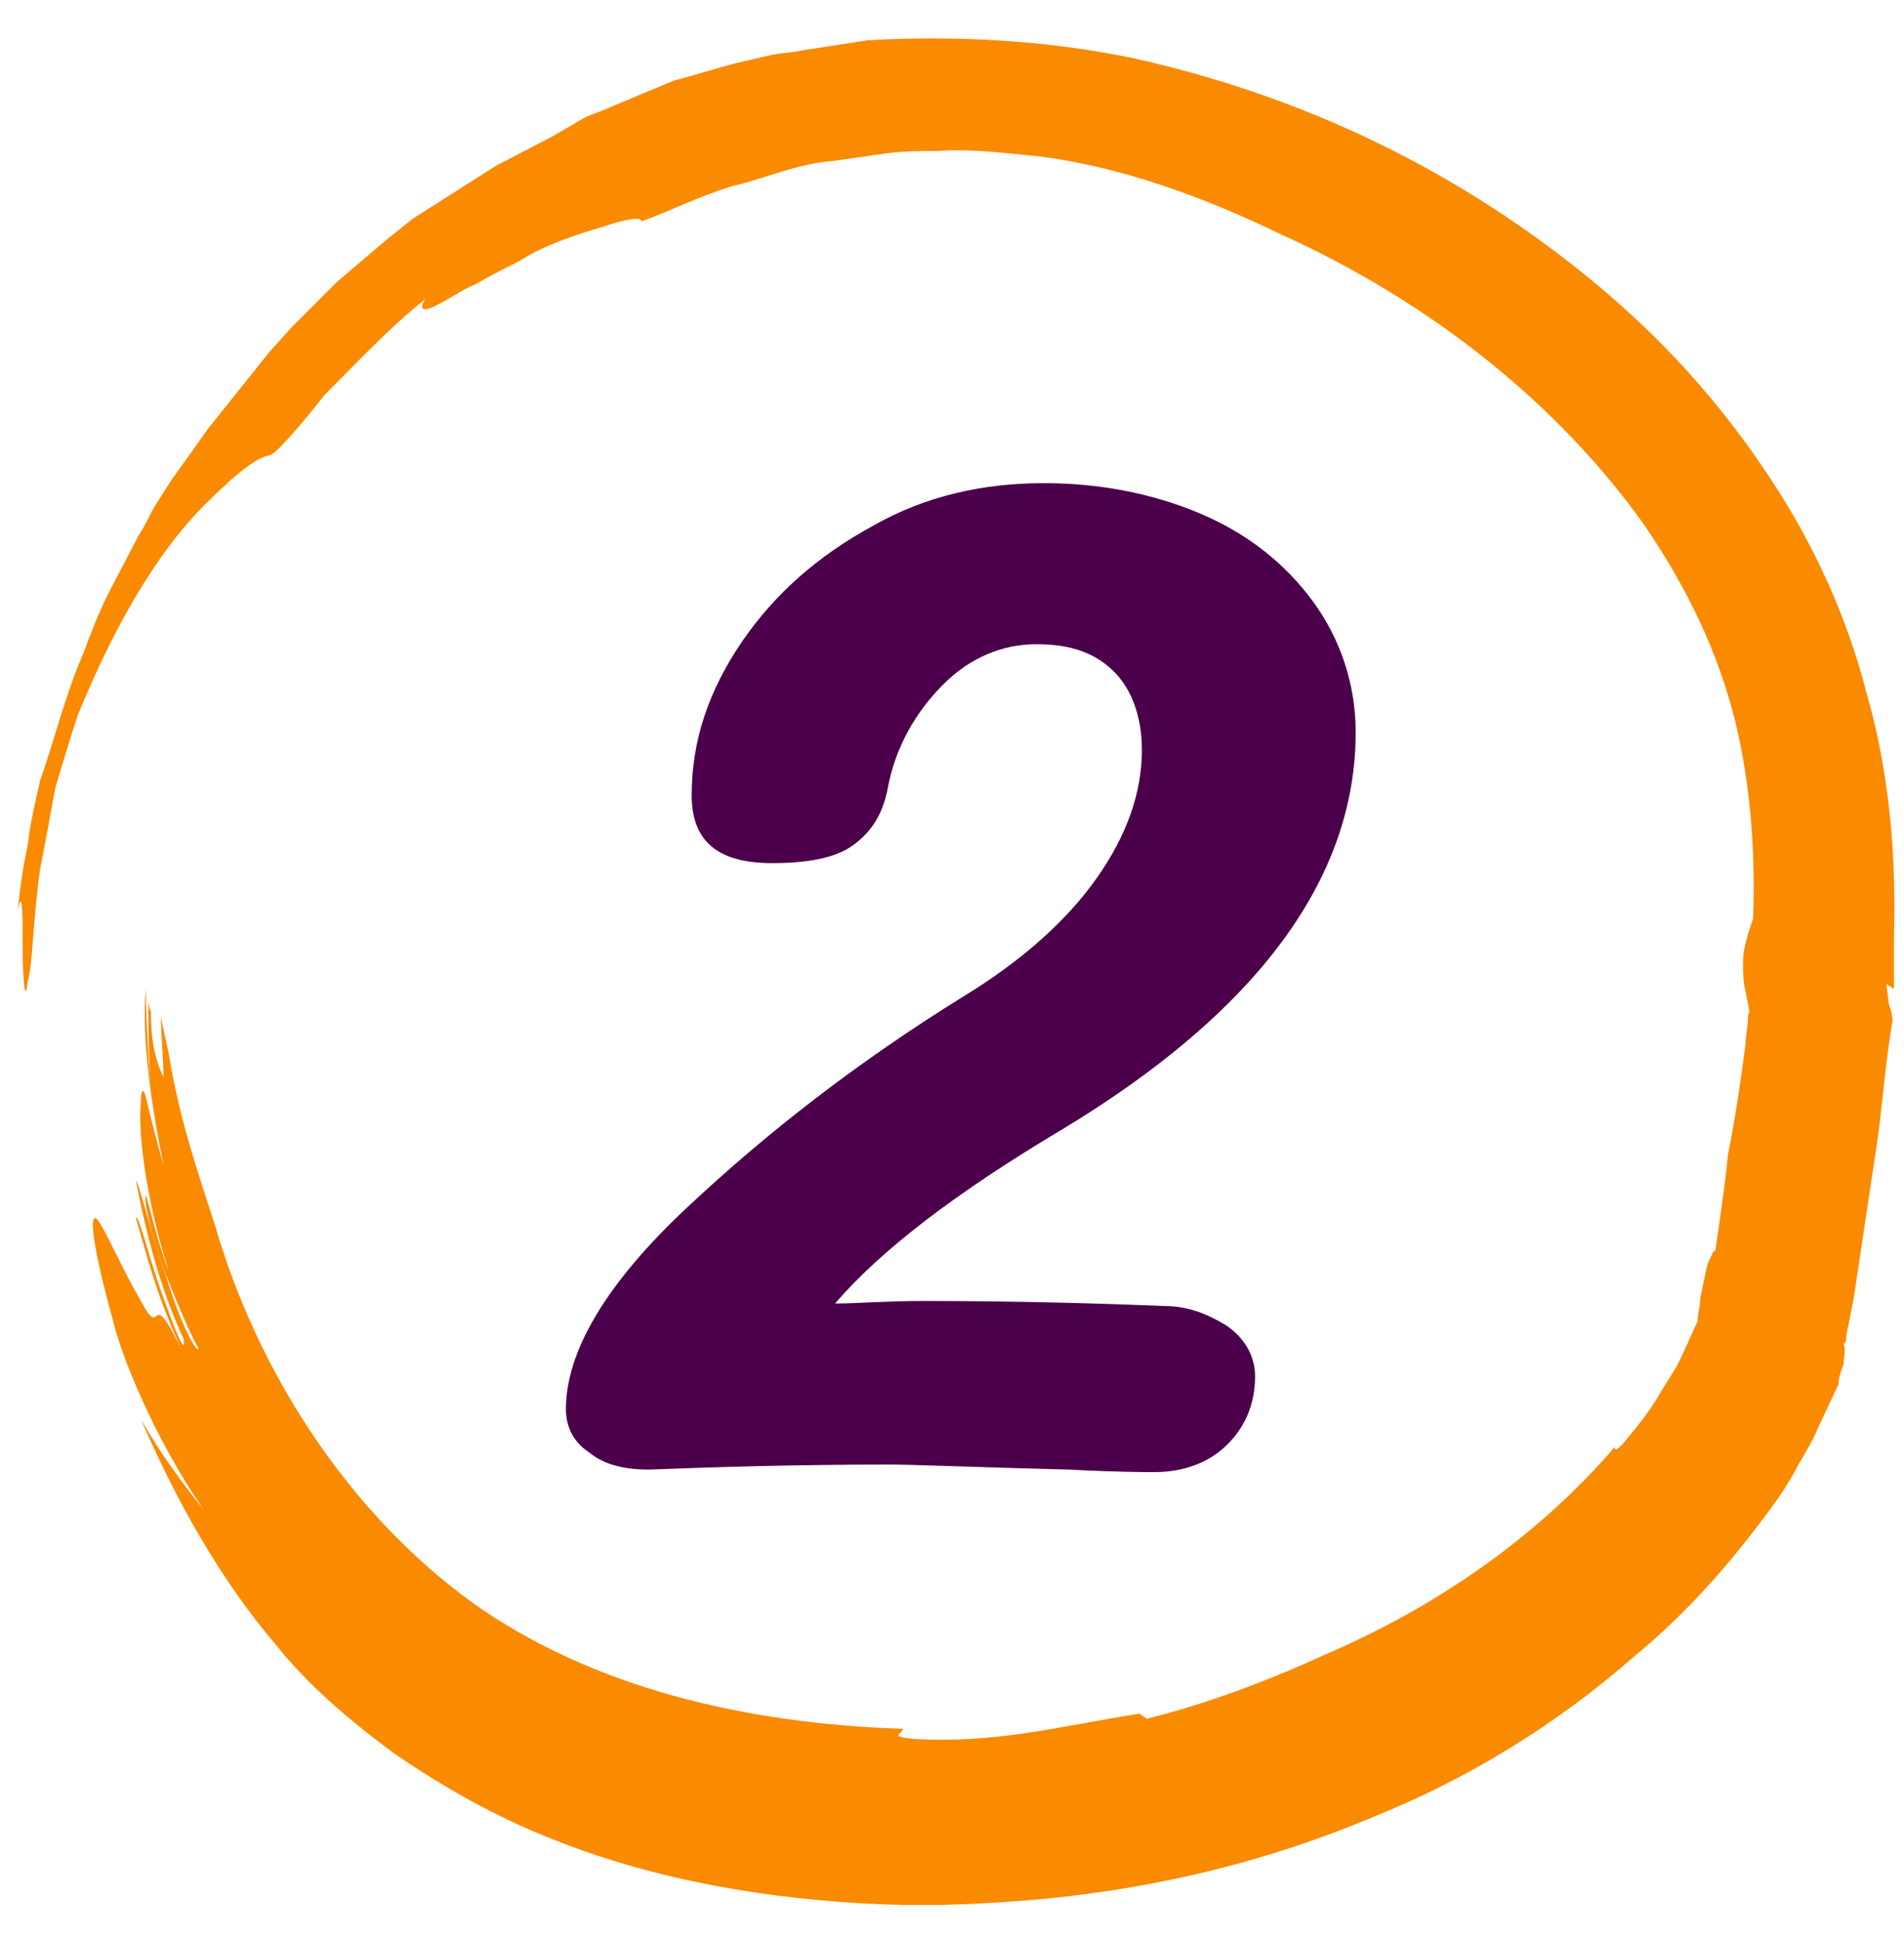
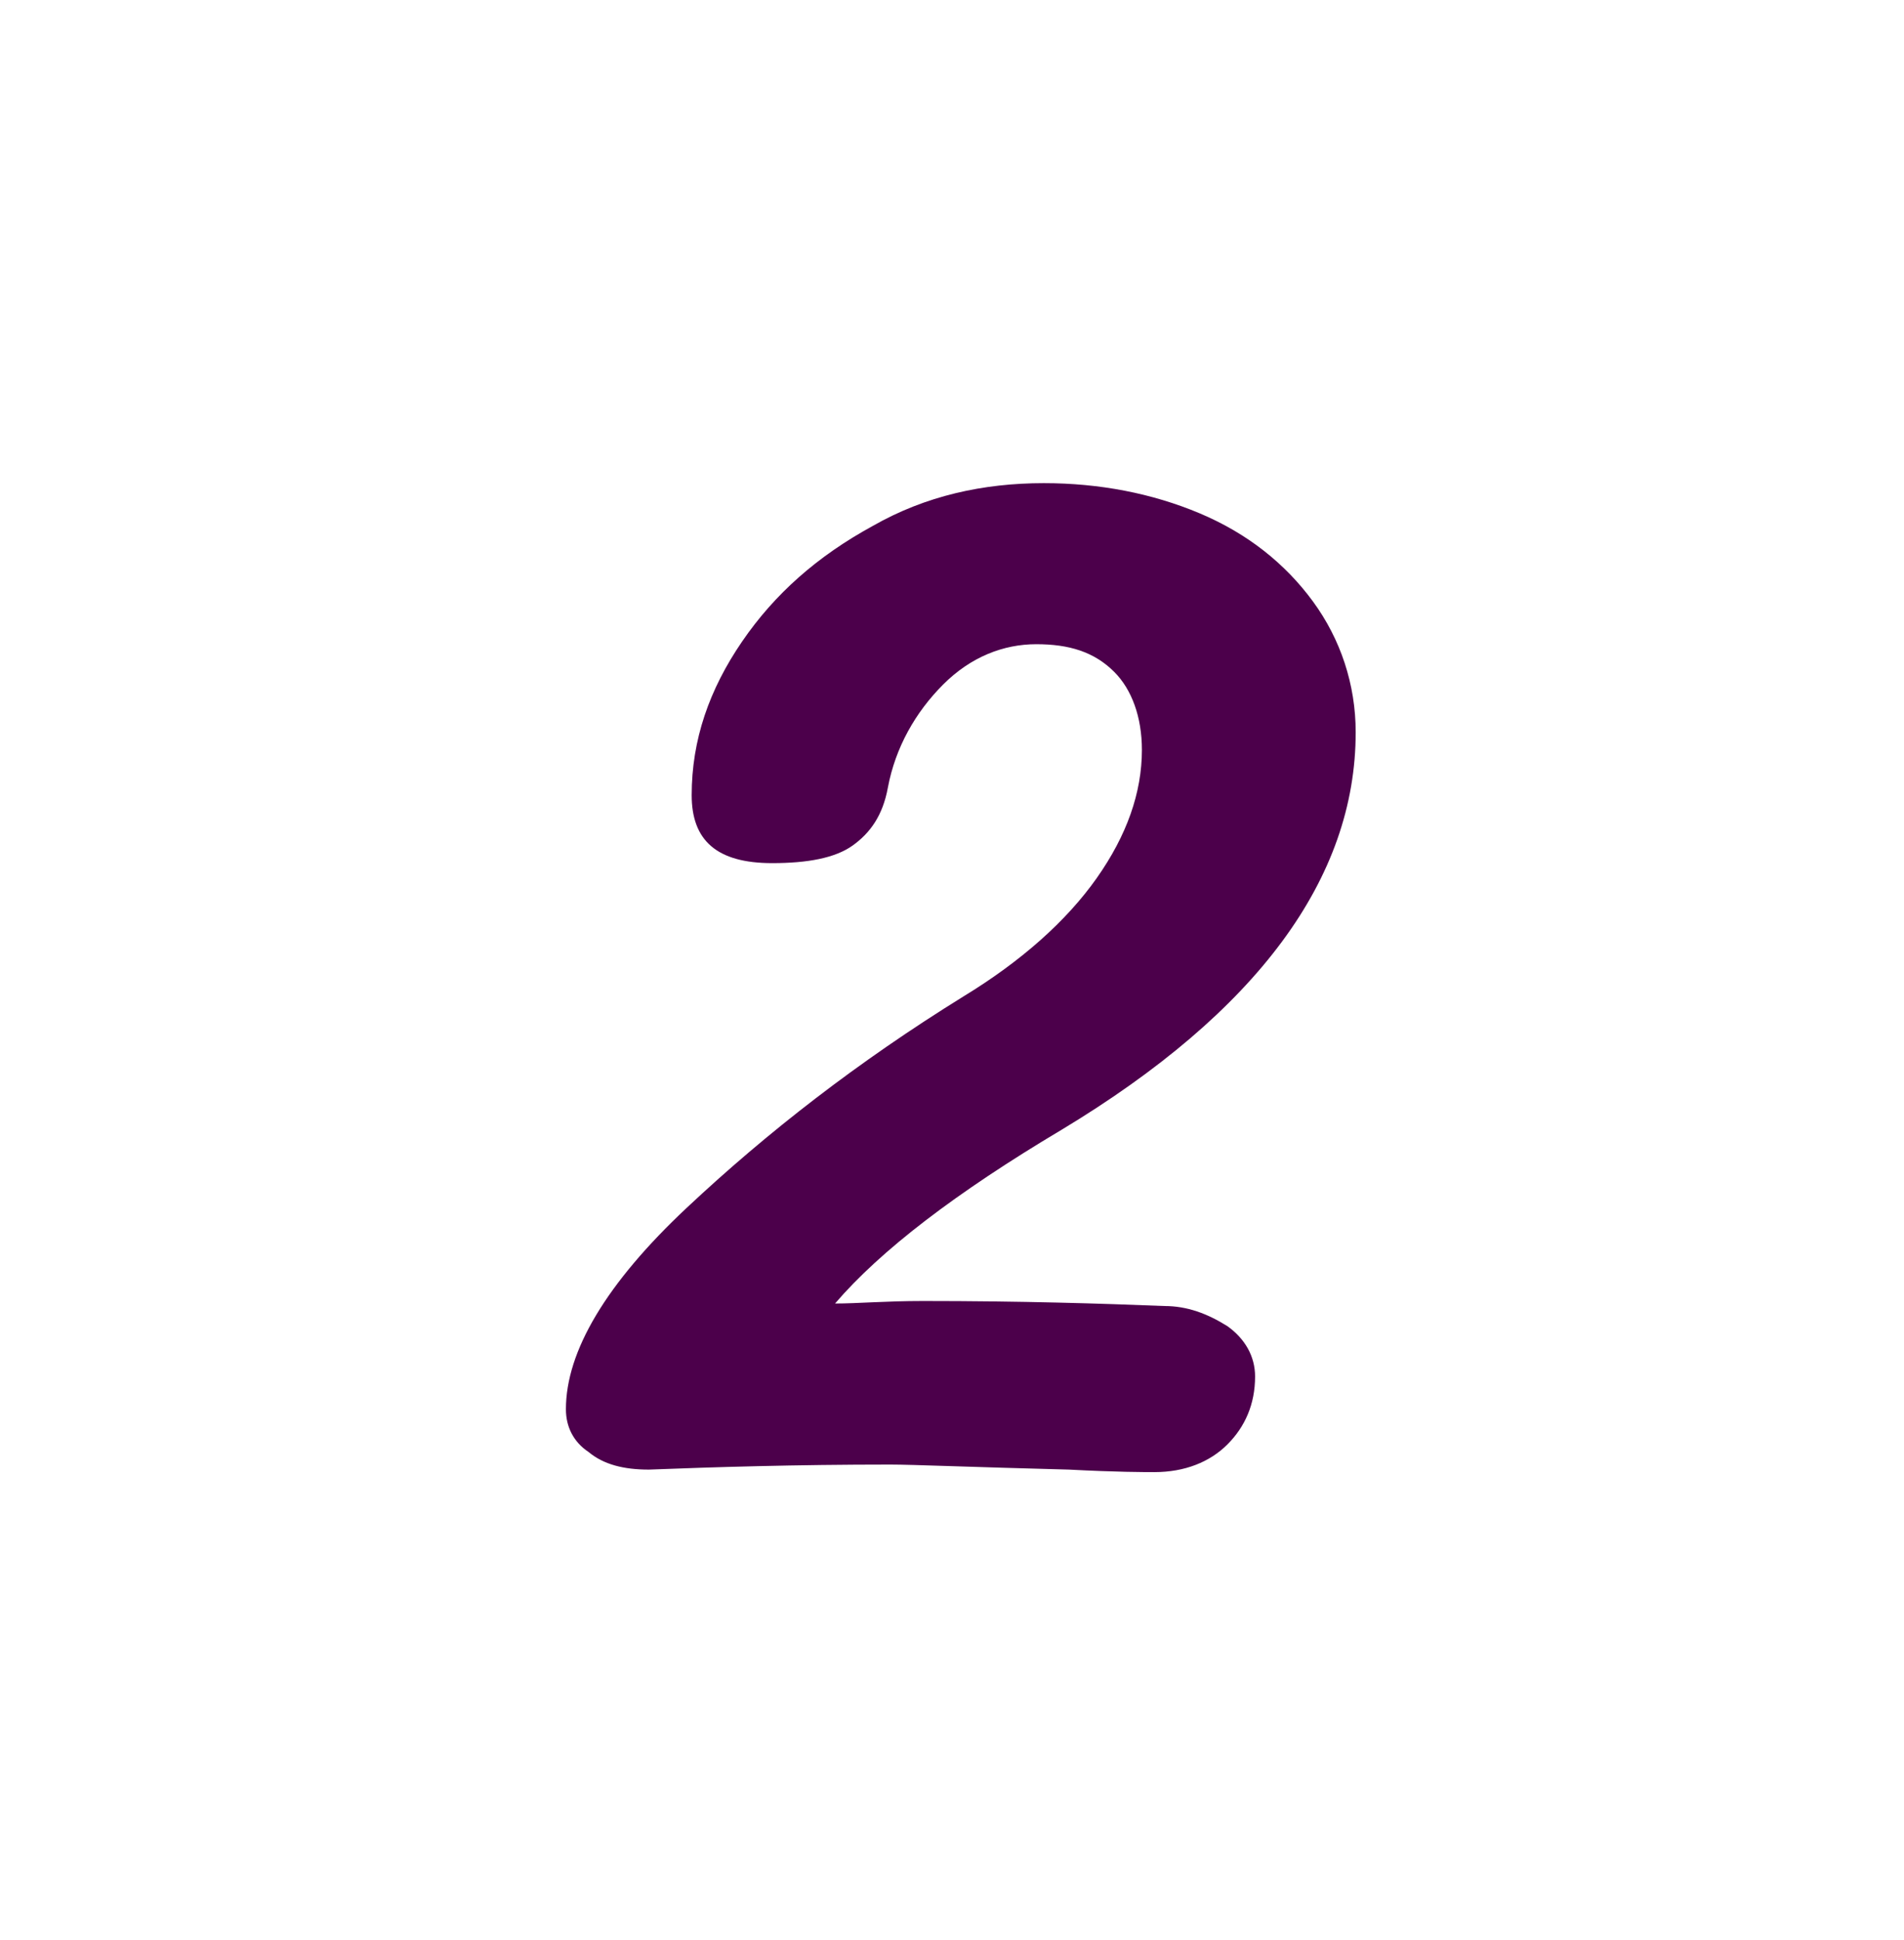
<svg xmlns="http://www.w3.org/2000/svg" version="1.1" id="Layer_1" x="0px" y="0px" width="75.7px" height="77.1px" viewBox="0 0 75.7 77.1" style="enable-background:new 0 0 75.7 77.1;" xml:space="preserve">
  <style type="text/css">
	.st0{display:none;}
	.st1{display:inline;fill:#F7CE3C;}
	.st2{display:inline;}
	.st3{fill:#4EA7D3;}
	.st4{fill:#FA8A00;}
	.st5{fill:#4C004B;}
	.st6{display:inline;fill:#4EA7D3;}
</style>
  <g class="st0">
-     <path class="st1" d="M69.6,18.2c-1-1.5-2.9-4.9-6.7-8.4C61,8,58.5,6.2,55.6,4.9s-6.1-2.2-9.5-2.8l-1.9-0.3L44.3,2l-0.6-0.2   c-0.3-0.1-0.6-0.2-0.9-0.2l-0.7-0.1c-1.4-0.1-2.7-0.2-4.1-0.3c-1.4-0.1-2.7-0.1-4.1-0.1h-2h-1h-0.5c-0.2,0-0.4,0-0.4,0.1   c-0.3-0.1-0.5-0.1-0.8-0.1c-0.3,0.1-0.5,0.1-0.8,0.1l-1.9,0.5c-0.6,0.1-1.1,0.4-1.6,0.6c-1.1,0.4-2.1,0.9-3.1,1.4   c-2,1.1-3.9,2.3-5.6,3.7c-3.4,2.7-6.1,5.9-8.1,9.1C4,22.9,2.3,29.1,1.6,32.8c-0.1,0.5-0.2,1-0.2,1.5c-0.7,4.4-0.9,9.4,0.1,14.2   c0.5,2.4,1.2,4.7,2.2,6.8s2.2,3.9,3.4,5.4c2.2,2.8,5,5,7.9,7c-1.2-1.1-2.3-2.1-3.1-3.1c2.5,2.5,5.5,4.3,6.7,4.9   c3.3,1.6,4.2,1.6,3.8,1.3c-0.4-0.4-1.8-1.3-2.9-2.2c-1.6-1.2,0.9-0.1-1.6-1.9c1.8,1.2,2.8,1.7,4.8,2.7c0.2-0.1-1.4-0.7-2.7-1.5   c-1.3-0.7-2.5-1.5-1.7-1.2c1.7,1.2,3.9,2.2,5.9,3c-0.3-0.3-2-1-3.5-1.9C19.2,67,17.9,66,18.1,66c0.5,0.3,1.7,1.2,2.9,1.9   c1.2,0.7,2.4,1.3,2.7,1.2c0.1,0-1.9-0.9-2.8-1.4c2.9,1.5,5.4,2.2,6.4,2.3c0.5,0.1,0.6,0,0.2-0.2s-1.2-0.5-2.5-1.1   c1.9,0.8,4.6,1.7,6.8,1.9l0,0c-1.1-0.2-2.9-0.6-3.8-0.9c1.2,0.3,2.4,0.6,3.6,0.8c-0.2-0.1-0.4-0.2-0.6-0.3   c-0.9-0.2-1.8-0.4-2.7-0.7c0.8,0.2,1.6,0.4,2.3,0.5c-0.6-0.2-1.2-0.5-1.9-0.8c-2.7-0.9-5-2.4-6.3-3c-5.4-2.9-9.9-7.3-12.5-12.6   C7.4,48,7.1,41.7,8,35.6c-0.1,0-0.4,0.6-0.3-0.4c0.4-3.3,1.5-5.7,2.6-8.7l-0.1-0.3c1-2.3,2.3-4.5,3.9-6.7c2.7-4,6.1-7.5,10.1-9.8   c-0.1,0-0.2,0,0.2-0.3C25,9,25.8,8.5,26.8,8.2c0.5-0.2,1-0.4,1.5-0.5s0.9-0.2,1.4-0.4h0.1c0.3,0,0.6,0,0.8,0c0.5,0,0.9,0,1.4,0   c0.4,0,0.4-0.1,0.5-0.2c1.4,0,2.7,0.1,3.8,0.2c1.5,0,2.9,0,4.4,0.1c0.4,0,0.7,0,1.1,0.1c0.3,0,0,0,0.5,0.1l0.5,0.2   C43.2,7.9,43.6,8,44,8.1c0.6,0.1,1.2,0,1.8-0.1c2.6,0.4,5.2,1,7.6,2.1c2.6,1.1,4.9,2.8,7,4.9c4.2,4.2,7.3,10,8.9,16.3   c0.9,3.3,1.5,6.8,1.3,10.1c-0.1,1.2-0.1,2.5-0.5,3.9c-0.1,0.7-0.3,1.3-0.5,2s-0.5,1.3-0.7,2c-0.4,1.3-1.1,2.5-1.7,3.8   c-0.6,1.2-1.4,2.2-2,3.3c0.3,0,0.1,0.5-0.4,1.4s-1.2,2.1-2,3.1c-0.4,0.5-0.8,1-1.2,1.5s-0.7,0.8-1,1.2c-0.5,0.6-0.6,1,0,0.7   c-1.3,1.1-3,2.3-4.5,3.3c-1.5,0.9-2.6,1.6-2.7,1.7c-0.2,0.5-0.8,1.2-2.5,2.2c-1.6,1.1-4.4,2.4-9.1,3.4c-0.9,0.1-2,0.3-3,0.4   c-1.1,0-2.2,0-3.2,0c-2.1-0.1-3.8-0.4-4.5-0.3c-1,0,0.1,0.3,1.3,0.5c1.2,0.2,2.4,0.4,1.4,0.5c0.9,0.1,1.8,0.1,2.6,0.1   c0.9,0,1.8,0,2.6-0.1c1.7-0.2,3.5-0.3,5.2-0.8c0.8-0.2,1.7-0.4,2.5-0.6l2.5-0.8c0.4-0.1,0.8-0.3,1.2-0.4l1.2-0.5l2.4-1l2.3-1.3   l1.1-0.6l1.1-0.7l2.1-1.5l2-1.7l1-0.8l0.9-0.9l1.8-1.9l1.6-2l0.8-1c0.2-0.4,0.5-0.7,0.7-1.1l1.4-2.2c0.4-0.8,0.8-1.6,1.2-2.4   l0.6-1.2c0.2-0.4,0.3-0.8,0.4-1.2l0.9-2.5c0.9-3.4,1.3-7,1.2-10.5C74.9,31.2,73.1,24.4,69.6,18.2z M44.9,2.2L44.9,2.2L44.9,2.2z" />
    <g class="st2">
      <path class="st3" d="M41.2,20.5c0.6,0.6,0.8,1.4,0.8,2.3c0,0.2,0,0.4,0,0.5l-3.9,30.9c-0.1,1-0.5,1.8-1.1,2.4    c-0.6,0.6-1.4,0.9-2.3,0.9c-0.7,0-1.3-0.2-1.7-0.7s-0.6-1.1-0.6-1.9c0-0.3,0-0.5,0-0.7l2.9-22.9c-0.5,0.7-1.1,1.6-1.9,2.5    c-0.4,0.5-1,0.8-1.7,0.8s-1.3-0.2-1.8-0.7c-0.4-0.5-0.7-1.1-0.7-1.8c0-1,0.4-2,1.2-3.1c1.5-2,3.3-4.6,5.4-7.7    c0.3-0.5,0.7-0.9,1.3-1.2c0.6-0.3,1.2-0.5,1.8-0.5C39.9,19.5,40.6,19.8,41.2,20.5z" />
    </g>
  </g>
-   <path class="st4" d="M45,2.3c-3.4-0.7-7-0.9-10.5-0.7L31.9,2c-0.4,0.1-0.9,0.1-1.3,0.2l-1.3,0.3c-0.8,0.2-1.7,0.5-2.5,0.7l-2.4,1  c-0.4,0.2-0.8,0.3-1.2,0.5L22,5.4l-2.3,1.2L17.5,8l-1.1,0.7l-1,0.8l-2,1.7L11.6,13l-0.9,1l-0.8,1l-1.6,2l-1.5,2.1l-0.7,1.1  c-0.2,0.4-0.4,0.8-0.6,1.1l-1.2,2.3c-0.4,0.8-0.7,1.6-1,2.4c-0.7,1.6-1.1,3.3-1.7,5c-0.2,0.9-0.4,1.7-0.5,2.6  c-0.2,0.9-0.3,1.7-0.4,2.6c0.2-1,0.2,0.2,0.2,1.4C0.9,38.9,1,40,1.1,39c0.2-0.6,0.2-2.4,0.5-4.5c0.2-1,0.4-2.1,0.6-3.2  c0.3-1,0.6-2,0.9-2.9c1.8-4.4,3.6-6.9,5-8.3c1.4-1.4,2.1-1.9,2.6-2c0.2,0,1.1-1,2.2-2.4c1.2-1.2,2.7-2.8,4-3.8  c-0.3,0.5,0,0.5,0.7,0.1c0.4-0.2,0.8-0.5,1.3-0.7c0.5-0.3,1.1-0.6,1.7-0.9C21.7,9.7,23,9.3,24,9c0.9-0.3,1.5-0.4,1.5-0.2  c1.1-0.4,2.3-1,3.6-1.4c1.3-0.3,2.6-0.9,4-1c0.7-0.1,1.4-0.2,2.1-0.3C35.9,6,36.6,6,37.3,6c1.4-0.1,2.7,0.1,3.9,0.2  c3.3,0.4,6.6,1.6,9.7,3.1c6,2.7,11.1,6.8,14.5,11.6c1.7,2.5,2.9,5,3.6,7.8c0.6,2.5,0.8,5.2,0.7,7.8c-0.2,0.6-0.4,1.2-0.4,1.7  c0,0.4,0,0.8,0.1,1.2l0.1,0.5c0.1,0.5,0,0.3,0,0.5c0,0.4-0.1,0.7-0.1,1.1c-0.2,1.5-0.4,2.9-0.7,4.4c-0.1,1.1-0.3,2.4-0.5,3.8  c-0.1,0-0.1,0.1-0.3,0.5c-0.1,0.4-0.2,0.9-0.3,1.4c0,0.3-0.1,0.6-0.1,0.8v0.1c-0.2,0.4-0.4,0.9-0.6,1.3c-0.2,0.5-0.5,0.9-0.8,1.4  c-0.5,0.9-1.1,1.6-1.6,2.2c-0.3,0.3-0.3,0.2-0.3,0.1c-3,3.5-7,6.3-11.4,8.2c-2.4,1.1-4.8,2-7.2,2.6l-0.3-0.2c-3.2,0.5-5.7,1.2-9,1  c-1-0.1-0.4-0.2-0.4-0.4c-6.2-0.2-12.3-1.6-17.1-5c-4.7-3.4-8.3-8.7-10.1-14.5c-0.4-1.4-1.4-4-1.9-6.8c-0.1-0.7-0.3-1.4-0.4-2  c0,0.8,0.1,1.6,0.1,2.4C6.1,42,6,41.1,6,40.2c-0.1-0.2-0.1-0.4-0.1-0.6c0,1.2,0,2.4,0.1,3.6c-0.1-1-0.2-2.8-0.2-3.9l0,0  c-0.2,2.1,0.3,5,0.7,7c-0.4-1.4-0.6-2.3-0.7-2.7s-0.2-0.3-0.2,0.2c-0.1,1,0.1,3.5,1.1,6.7c-0.4-1-0.9-3.1-0.9-3  C5.7,47.7,6,49,6.5,50.4c0.5,1.3,1.1,2.7,1.4,3.2c-0.1,0.2-0.8-1.2-1.3-2.9c-0.6-1.6-1-3.5-1.2-3.8c0.4,2.1,1,4.4,1.9,6.3  c0.1,0.8-0.4-0.5-0.9-1.9s-0.9-3.1-1-2.9c0.6,2.1,0.9,3.2,1.8,5.2c-1.3-2.7-0.7-0.2-1.6-1.9c-0.7-1.2-1.4-2.8-1.7-3.2  s-0.4,0.4,0.6,4c0.3,1.3,1.6,4.6,3.6,7.5c-0.8-1-1.7-2.2-2.5-3.6c1.4,3.2,3.1,6.3,5.4,9c1.2,1.5,2.8,2.9,4.7,4.3  c1.9,1.3,4,2.5,6.3,3.4c4.5,1.8,9.5,2.5,13.9,2.6c0.5,0,1,0,1.5,0c3.7-0.1,10.1-0.5,17.2-3.5c3.5-1.4,7.1-3.5,10.4-6.4  c1.7-1.4,3.2-3,4.6-4.8c0.7-0.9,1.4-1.8,1.9-2.8c0.3-0.5,0.6-1,0.8-1.5l0.8-1.7c0-0.3,0.1-0.5,0.2-0.8c0-0.3,0.1-0.5,0-0.8  c0.1,0,0.1-0.2,0.1-0.3l0.1-0.5l0.2-1l0.3-2c0.2-1.3,0.4-2.7,0.6-4s0.3-2.7,0.5-4.1l0.1-0.7c0.1-0.3,0-0.6-0.1-0.9L75,39.1l0.3,0.2  v-2c0.1-3.4-0.2-6.7-1.1-9.8c-0.8-3.1-2.1-5.8-3.5-8c-2.8-4.4-5.7-6.9-7.1-8.1C58.1,6.8,51.8,3.8,45,2.3z M74.9,38.5L74.9,38.5  L74.9,38.5z" />
  <path class="st5" d="M48.8,52.7c0.7,0.5,1.1,1.2,1.1,2c0,1.1-0.4,2-1.1,2.7c-0.7,0.7-1.7,1.1-2.9,1.1c-0.4,0-1.5,0-3.4-0.1  c-3.9-0.1-6.2-0.2-7.1-0.2c-3.8,0-7,0.1-9.6,0.2c-1,0-1.8-0.2-2.4-0.7c-0.6-0.4-0.9-1-0.9-1.7c0-2.3,1.6-5,4.8-8s6.8-5.8,11-8.4  c2.3-1.4,4.1-3,5.3-4.7s1.8-3.4,1.8-5.1c0-1.3-0.4-2.4-1.1-3.1c-0.8-0.8-1.8-1.1-3.1-1.1s-2.6,0.5-3.7,1.6c-1.1,1.1-1.9,2.5-2.2,4.1  c-0.2,1.1-0.7,1.8-1.4,2.3s-1.8,0.7-3.2,0.7c-2.2,0-3.2-0.9-3.2-2.7c0-2.2,0.7-4.2,2-6.1s3-3.4,5.2-4.6c2.1-1.2,4.4-1.7,6.8-1.7  c2.2,0,4.3,0.4,6.2,1.2c1.9,0.8,3.4,2,4.5,3.5s1.7,3.3,1.7,5.2c0,5.8-3.9,11.1-11.7,15.8c-4.2,2.5-7.2,4.8-9,6.9  c0.9,0,2-0.1,3.5-0.1c3.9,0,7.1,0.1,9.6,0.2C47.2,51.9,48,52.2,48.8,52.7z" />
  <g class="st0">
    <path class="st1" d="M25.3,3.3c-1.7,0.6-5.4,1.9-9.6,4.8c-2.1,1.5-4.4,3.5-6.3,6.1s-3.5,5.5-4.7,8.7L4,24.7l0.3-0.1L4,25.2   c-0.1,0.3-0.3,0.5-0.4,0.8l-0.2,0.7C3,28,2.6,29.3,2.3,30.6s-0.7,2.6-1,4l-0.5,2l-0.2,1L0.5,38c0,0.2-0.1,0.4,0,0.4   c-0.2,0.2-0.2,0.5-0.3,0.8c0,0.3,0,0.5-0.1,0.8l0.1,1.9c0,0.6,0.1,1.1,0.2,1.7c0.1,1.1,0.4,2.3,0.7,3.4c0.6,2.2,1.4,4.3,2.4,6.2   c2,3.9,4.6,7.2,7.3,9.8c5.4,5.4,11.2,8.3,14.6,9.7c0.5,0.2,0.9,0.4,1.4,0.5c4.1,1.6,9,2.8,13.9,2.9c2.4,0,4.9-0.2,7.1-0.7   c2.3-0.5,4.3-1.3,6-2.2c3.2-1.6,6-3.8,8.4-6.3c-1.3,1-2.6,1.8-3.7,2.4c2.9-1.9,5.4-4.5,6.2-5.6c2.3-2.9,2.5-3.8,2.1-3.5   s-1.7,1.5-2.8,2.4c-1.5,1.3,0-0.9-2.2,1.2c1.5-1.6,2.3-2.4,3.6-4.1c0-0.2-1,1.2-2,2.4c-1,1.1-2,2.1-1.6,1.4   c1.5-1.4,2.9-3.3,4.1-5.1c-0.3,0.2-1.4,1.8-2.6,3c-1.1,1.3-2.3,2.4-2.3,2.2c0.4-0.4,1.5-1.4,2.5-2.5c1-1,1.8-2.1,1.7-2.4   c0-0.1-1.3,1.6-2,2.4c2.1-2.5,3.2-4.9,3.6-5.8c0.2-0.5,0.1-0.6-0.1-0.3c-0.3,0.3-0.8,1-1.6,2.2c1.1-1.7,2.6-4.2,3.3-6.2l0,0   c-0.4,1-1.2,2.7-1.7,3.5c0.6-1.1,1.1-2.2,1.5-3.3c-0.1,0.2-0.2,0.3-0.4,0.5c-0.4,0.8-0.8,1.6-1.2,2.5c0.4-0.7,0.7-1.4,1-2.2   c-0.3,0.5-0.7,1.1-1.1,1.7c-1.5,2.4-3.3,4.4-4.3,5.6c-3.9,4.6-9.2,8.2-14.9,9.6c-5.7,1.3-11.9,0.4-17.7-1.8   c-0.1,0.1,0.5,0.5-0.5,0.2c-3.1-1.1-5.2-2.7-8-4.3l-0.3,0.1c-2-1.5-4-3.2-5.7-5.2C11.7,54.5,9,50.4,7.6,46c0,0.1-0.1,0.2-0.3-0.2   c-0.2-0.8-0.5-1.7-0.6-2.7c-0.1-0.5-0.2-1-0.2-1.6c0-0.5,0-1-0.1-1.4V40c0.1-0.3,0.1-0.5,0.2-0.8c0.1-0.5,0.2-0.9,0.3-1.4   c0-0.4,0-0.5-0.1-0.5c0.3-1.4,0.6-2.6,0.9-3.7c0.3-1.4,0.7-2.9,1-4.3c0.3-0.3,0.4-0.7,0.5-1s0,0,0.2-0.5l0.3-0.5   c0.2-0.3,0.4-0.7,0.5-1.1c0.2-0.5,0.3-1.1,0.3-1.8c0.9-2.5,2.1-4.9,3.6-7c1.6-2.3,3.7-4.2,6.2-5.9c5-3.2,11.3-5.1,17.8-5.3   c3.4-0.2,7,0,10.2,0.8c1.2,0.3,2.5,0.7,3.7,1.3c0.6,0.3,1.3,0.5,1.9,0.9c0.6,0.4,1.2,0.7,1.8,1.1c1.2,0.7,2.2,1.6,3.3,2.4   c1,0.9,1.9,1.8,2.8,2.7c0-0.3,0.6,0,1.3,0.7c0.7,0.7,1.8,1.6,2.6,2.6c0.4,0.5,0.8,1,1.2,1.4c0.4,0.4,0.7,0.9,0.9,1.2   c0.5,0.6,0.8,0.8,0.7,0.2c0.9,1.5,1.6,3.5,2.3,5c0.5,1.6,1,2.9,1.1,3c0.5,0.3,1,1,1.7,2.9c0.7,1.8,1.4,4.8,1.4,9.6   c-0.1,0.9-0.1,2-0.3,3.1c-0.2,1.1-0.4,2.1-0.7,3.2c-0.5,2-1.2,3.7-1.3,4.3c-0.2,0.9,0.3,0,0.7-1.2c0.5-1.1,0.9-2.3,0.7-1.2   c0.3-0.8,0.5-1.7,0.6-2.6c0.2-0.9,0.4-1.7,0.5-2.6c0.1-1.7,0.4-3.5,0.3-5.2c0-0.9,0-1.7,0-2.6l-0.3-2.6c-0.1-0.4-0.1-0.9-0.2-1.3   V32l-0.5-2.5L73.7,27l-0.4-1.2l-0.5-1.2l-1-2.4l-1.2-2.3L70,18.7l-0.7-1.1l-1.5-2.2l-1.7-2l-0.8-1c-0.3-0.3-0.6-0.6-0.9-0.9   l-1.9-1.8c-0.7-0.6-1.4-1.1-2.1-1.6l-1-0.8c-0.4-0.2-0.8-0.5-1.1-0.7L56,5.2c-3.2-1.5-6.6-2.8-10-3.3C39.1,0.8,32.1,1.2,25.3,3.3z    M4.6,24.2L4.6,24.2L4.6,24.2z" />
    <path class="st6" d="M52.9,44.2c0,2.5-0.7,4.8-2,6.9c-1.3,2-3.1,3.6-5.3,4.8c-2.3,1.2-4.8,1.7-7.5,1.7c-4.8,0-8.7-1-11.6-2.9   s-4.3-4.7-4.3-8.2c0-1.2,0.1-2.3,0.3-3.3c0.2-1.2,0.8-2.1,1.6-2.8c0.9-0.7,1.9-1,3.2-1c1.2,0,2,0.2,2.6,0.7c0.5,0.5,0.8,1.2,0.8,2   c0,0.5,0,1-0.1,1.6s-0.1,1-0.1,1.3c0,1.9,0.6,3.4,1.7,4.5c1.2,1.1,2.9,1.6,5.3,1.6c2.1,0,3.9-0.5,5.3-1.6c1.4-1,2.2-2.5,2.2-4.5   c0-2.8-1.9-4.2-5.6-4.2c-1.9,0-2.8-0.8-2.8-2.4c0-1.2,0.3-2.2,1-2.9c0.6-0.7,1.6-1.1,2.8-1.1c4.1,0,6.1-1.8,6.1-5.4   c0-1.1-0.3-1.9-1-2.6c-0.6-0.7-1.5-1-2.6-1c-1.5,0-2.8,0.5-4,1.4s-1.9,2.1-2,3.5c-0.1,1.2-0.2,1.9-0.2,1.9c0,0.8-0.4,1.5-1.2,2.2   c-0.8,0.6-1.9,1-3.3,1c-0.8,0-1.6-0.2-2.2-0.5s-1-0.8-1.2-1.4c-0.2-1-0.2-1.6-0.2-1.9c0-2.2,0.6-4.3,1.9-6.2c1.3-1.9,3-3.5,5.2-4.6   c2.2-1.1,4.6-1.7,7.2-1.7c2.2,0,4.2,0.4,6,1.2c1.9,0.8,3.3,1.9,4.4,3.4c1.1,1.4,1.6,3,1.6,4.7c0,2-0.5,3.8-1.5,5.4   c-1,1.6-2.4,2.9-4.2,3.8C51.7,39,52.9,41.2,52.9,44.2z" />
  </g>
  <g class="st0">
-     <path class="st1" d="M67.8,15.7c-2-2.8-4.6-5.4-7.3-7.6l-2.2-1.5c-0.4-0.2-0.7-0.5-1.1-0.7L56,5.3c-0.8-0.4-1.6-0.8-2.4-1.2   l-2.5-0.9C50.8,3,50.4,2.9,50,2.7l-1.3-0.3l-2.5-0.6l-2.6-0.4l-1.3-0.2L41,1.1L38.4,1l-2.6,0.1l-1.3,0.1l-1.3,0.2l-2.6,0.4   l-2.5,0.6l-1.3,0.3C26.4,2.8,26,3,25.6,3.1L23.1,4c-0.8,0.3-1.6,0.7-2.4,1.1c-1.6,0.7-3.1,1.7-4.6,2.5c-0.7,0.5-1.4,1-2.1,1.6   c-0.7,0.5-1.4,1-2.1,1.7c0.9-0.6,0,0.3-0.8,1.2c-0.9,0.9-1.5,1.8-0.8,1.2c0.6-0.4,1.8-1.7,3.4-3c0.8-0.6,1.7-1.3,2.6-1.9   c0.9-0.6,1.8-1.1,2.7-1.5c4.3-2,7.3-2.6,9.3-2.8c2-0.1,2.9,0,3.3,0.3c0.2,0.1,1.5-0.1,3.2-0.3C36.5,4,38.6,3.9,40.3,4   c-0.6,0.2-0.3,0.4,0.5,0.6c0.4,0.1,0.9,0.2,1.5,0.3c0.6,0.2,1.2,0.3,1.8,0.5c1.3,0.3,2.6,0.8,3.5,1.2C48.5,7,49,7.3,48.8,7.5   c1.1,0.4,2.4,0.8,3.6,1.4c1.2,0.6,2.5,1.1,3.6,2c0.6,0.4,1.2,0.8,1.8,1.1c0.5,0.4,1.1,0.9,1.6,1.3c1.1,0.8,1.9,1.8,2.7,2.8   c2.2,2.5,3.8,5.6,5.1,8.8c2.6,6,3.6,12.5,2.8,18.4c-0.4,3-1.2,5.7-2.6,8.2c-1.3,2.3-2.9,4.3-4.8,6.2c-0.6,0.3-1.1,0.6-1.5,1   c-0.3,0.3-0.5,0.6-0.8,0.9L60,60c-0.3,0.4-0.2,0.2-0.4,0.4c-0.3,0.2-0.6,0.5-0.9,0.7c-1.1,1-2.3,1.9-3.5,2.8   c-0.9,0.7-1.8,1.5-2.9,2.4c-0.1,0-0.2,0-0.5,0.2c-0.4,0.3-0.7,0.6-1.1,0.8c-0.2,0.2-0.4,0.4-0.7,0.5c0,0,0,0.1-0.1,0.1   c-0.5,0.2-0.9,0.4-1.3,0.6c-0.5,0.2-1,0.3-1.5,0.5c-1,0.3-1.9,0.4-2.7,0.6c-0.5,0-0.4-0.1-0.3-0.2c-4.6,0.6-9.4-0.1-14-1.7   c-2.5-0.8-4.9-1.8-7.1-3l-0.1-0.3c-2.7-1.8-5-3-7.3-5.3c-0.7-0.8-0.1-0.4,0-0.5c-4.4-4.3-8-9.5-9.2-15.2s-0.2-12,2.3-17.5   c0.6-1.4,1.6-3.9,3.2-6.3c0.4-0.6,0.7-1.3,1.1-1.8c-0.5,0.6-1,1.2-1.5,1.8c0.6-0.7,1.1-1.5,1.7-2.1c0.1-0.2,0.2-0.4,0.3-0.6   c-0.8,0.9-1.6,1.8-2.4,2.8c0.6-0.8,1.7-2.2,2.5-3l0,0c-1.6,1.5-3.2,3.9-4.2,5.6c0.7-1.3,1.1-2.1,1.3-2.4c0.2-0.4,0-0.3-0.3,0   c-0.7,0.7-2.3,2.7-3.7,5.7c0.4-1,1.4-2.9,1.3-2.8c-0.3,0.1-0.9,1.3-1.4,2.6c-0.5,1.3-1,2.8-1.2,3.3c-0.2,0.1,0.3-1.4,1-3   s1.6-3.2,1.7-3.6C7,24,5.9,26,5.2,28c-0.4,0.7,0-0.6,0.6-2s1.4-2.9,1.3-2.8c-1,1.9-1.4,3-2.2,5c0.9-2.9-0.4-0.6,0.1-2.5   c0.3-1.4,0.9-3,0.9-3.5c0.1-0.5-0.6,0-2.2,3.3c-0.6,1.2-1.9,4.5-2.4,7.9c0.1-1.3,0.3-2.8,0.6-4.4c-1,3-1.8,6.5-1.9,10   c-0.1,1.9,0.1,4.1,0.6,6.3C1.1,47.6,1.9,49.8,3,52c2.1,4.4,5.3,8.3,8.5,11.3c0.3,0.3,0.7,0.7,1.1,1c2.8,2.5,7.8,6.4,15,9   c3.6,1.3,7.6,2.2,12,2.4c2.2,0.1,4.4-0.1,6.7-0.5c1.1-0.2,2.2-0.4,3.3-0.8c0.6-0.2,1.1-0.3,1.6-0.5l1.8-0.7   c0.2-0.2,0.4-0.3,0.7-0.4c0.2-0.2,0.4-0.3,0.6-0.6c0.1,0.1,0.2-0.1,0.3-0.2l0.4-0.3l0.8-0.6l1.6-1.3c1.1-0.8,2.1-1.7,3.2-2.6   c1-0.9,2.1-1.8,3.1-2.7l0.5-0.5c0.2-0.2,0.4-0.5,0.6-0.7l0.3-0.5l0.1,0.3l1.4-1.4c2.3-2.5,4.4-5.1,5.9-8c1.5-2.8,2.4-5.8,2.8-8.3   c0.9-5.1,0.4-9,0.3-10.8C74.4,27.9,71.7,21.4,67.8,15.7z M65.4,62.6L65.4,62.6L65.4,62.6z" />
-     <path class="st6" d="M53.9,40.9c0.5,0.4,0.7,1,0.7,1.9c0,2.5-1.2,4-3.7,4.3c-0.8,0.1-2.2,0.2-4.1,0.4l-1.5,6.7   c-0.2,0.9-0.7,1.7-1.6,2.3c-0.9,0.6-1.9,0.9-3.2,0.9c-1,0-1.8-0.2-2.4-0.7s-0.9-1.1-0.9-1.9c0-0.2,0-0.5,0.1-0.9l1.4-6.1h-2.6   c-3.5,0-6.1-0.1-7.8-0.3c-1.7-0.2-3.2-0.5-4.5-0.8c-1.7-0.5-2.6-1.3-2.6-2.6c0-0.8,0.3-1.6,1-2.6C25.8,36.4,29,32,32,28.4   c3-3.7,5.9-6.7,8.8-9.2c0.6-0.6,1.5-0.9,2.6-0.9c0.9,0,1.7,0.2,2.2,0.7s0.8,1.1,0.8,1.9c0,0.6-0.2,1.2-0.5,1.8   c-0.3,0.6-0.9,1.2-1.8,2c-2.5,2.3-5,5-7.4,8s-4.2,5.4-5.3,7.2c-0.2,0.3-0.3,0.5-0.3,0.6c0,0.2,0.1,0.3,0.2,0.3   c0.2,0.1,0.4,0.1,0.8,0.2c1,0.2,3.2,0.2,6.6,0.2h1.1L42.4,31c0.2-0.9,0.7-1.7,1.4-2.3c0.7-0.6,1.7-0.9,3-0.9c1.1,0,2,0.3,2.6,0.8   s0.9,1.2,0.9,2.1c0,0.3,0,0.6-0.1,0.7l-2.1,9.5c1.8-0.2,3.1-0.3,3.9-0.4C52.8,40.4,53.4,40.5,53.9,40.9z" />
-   </g>
+     </g>
</svg>